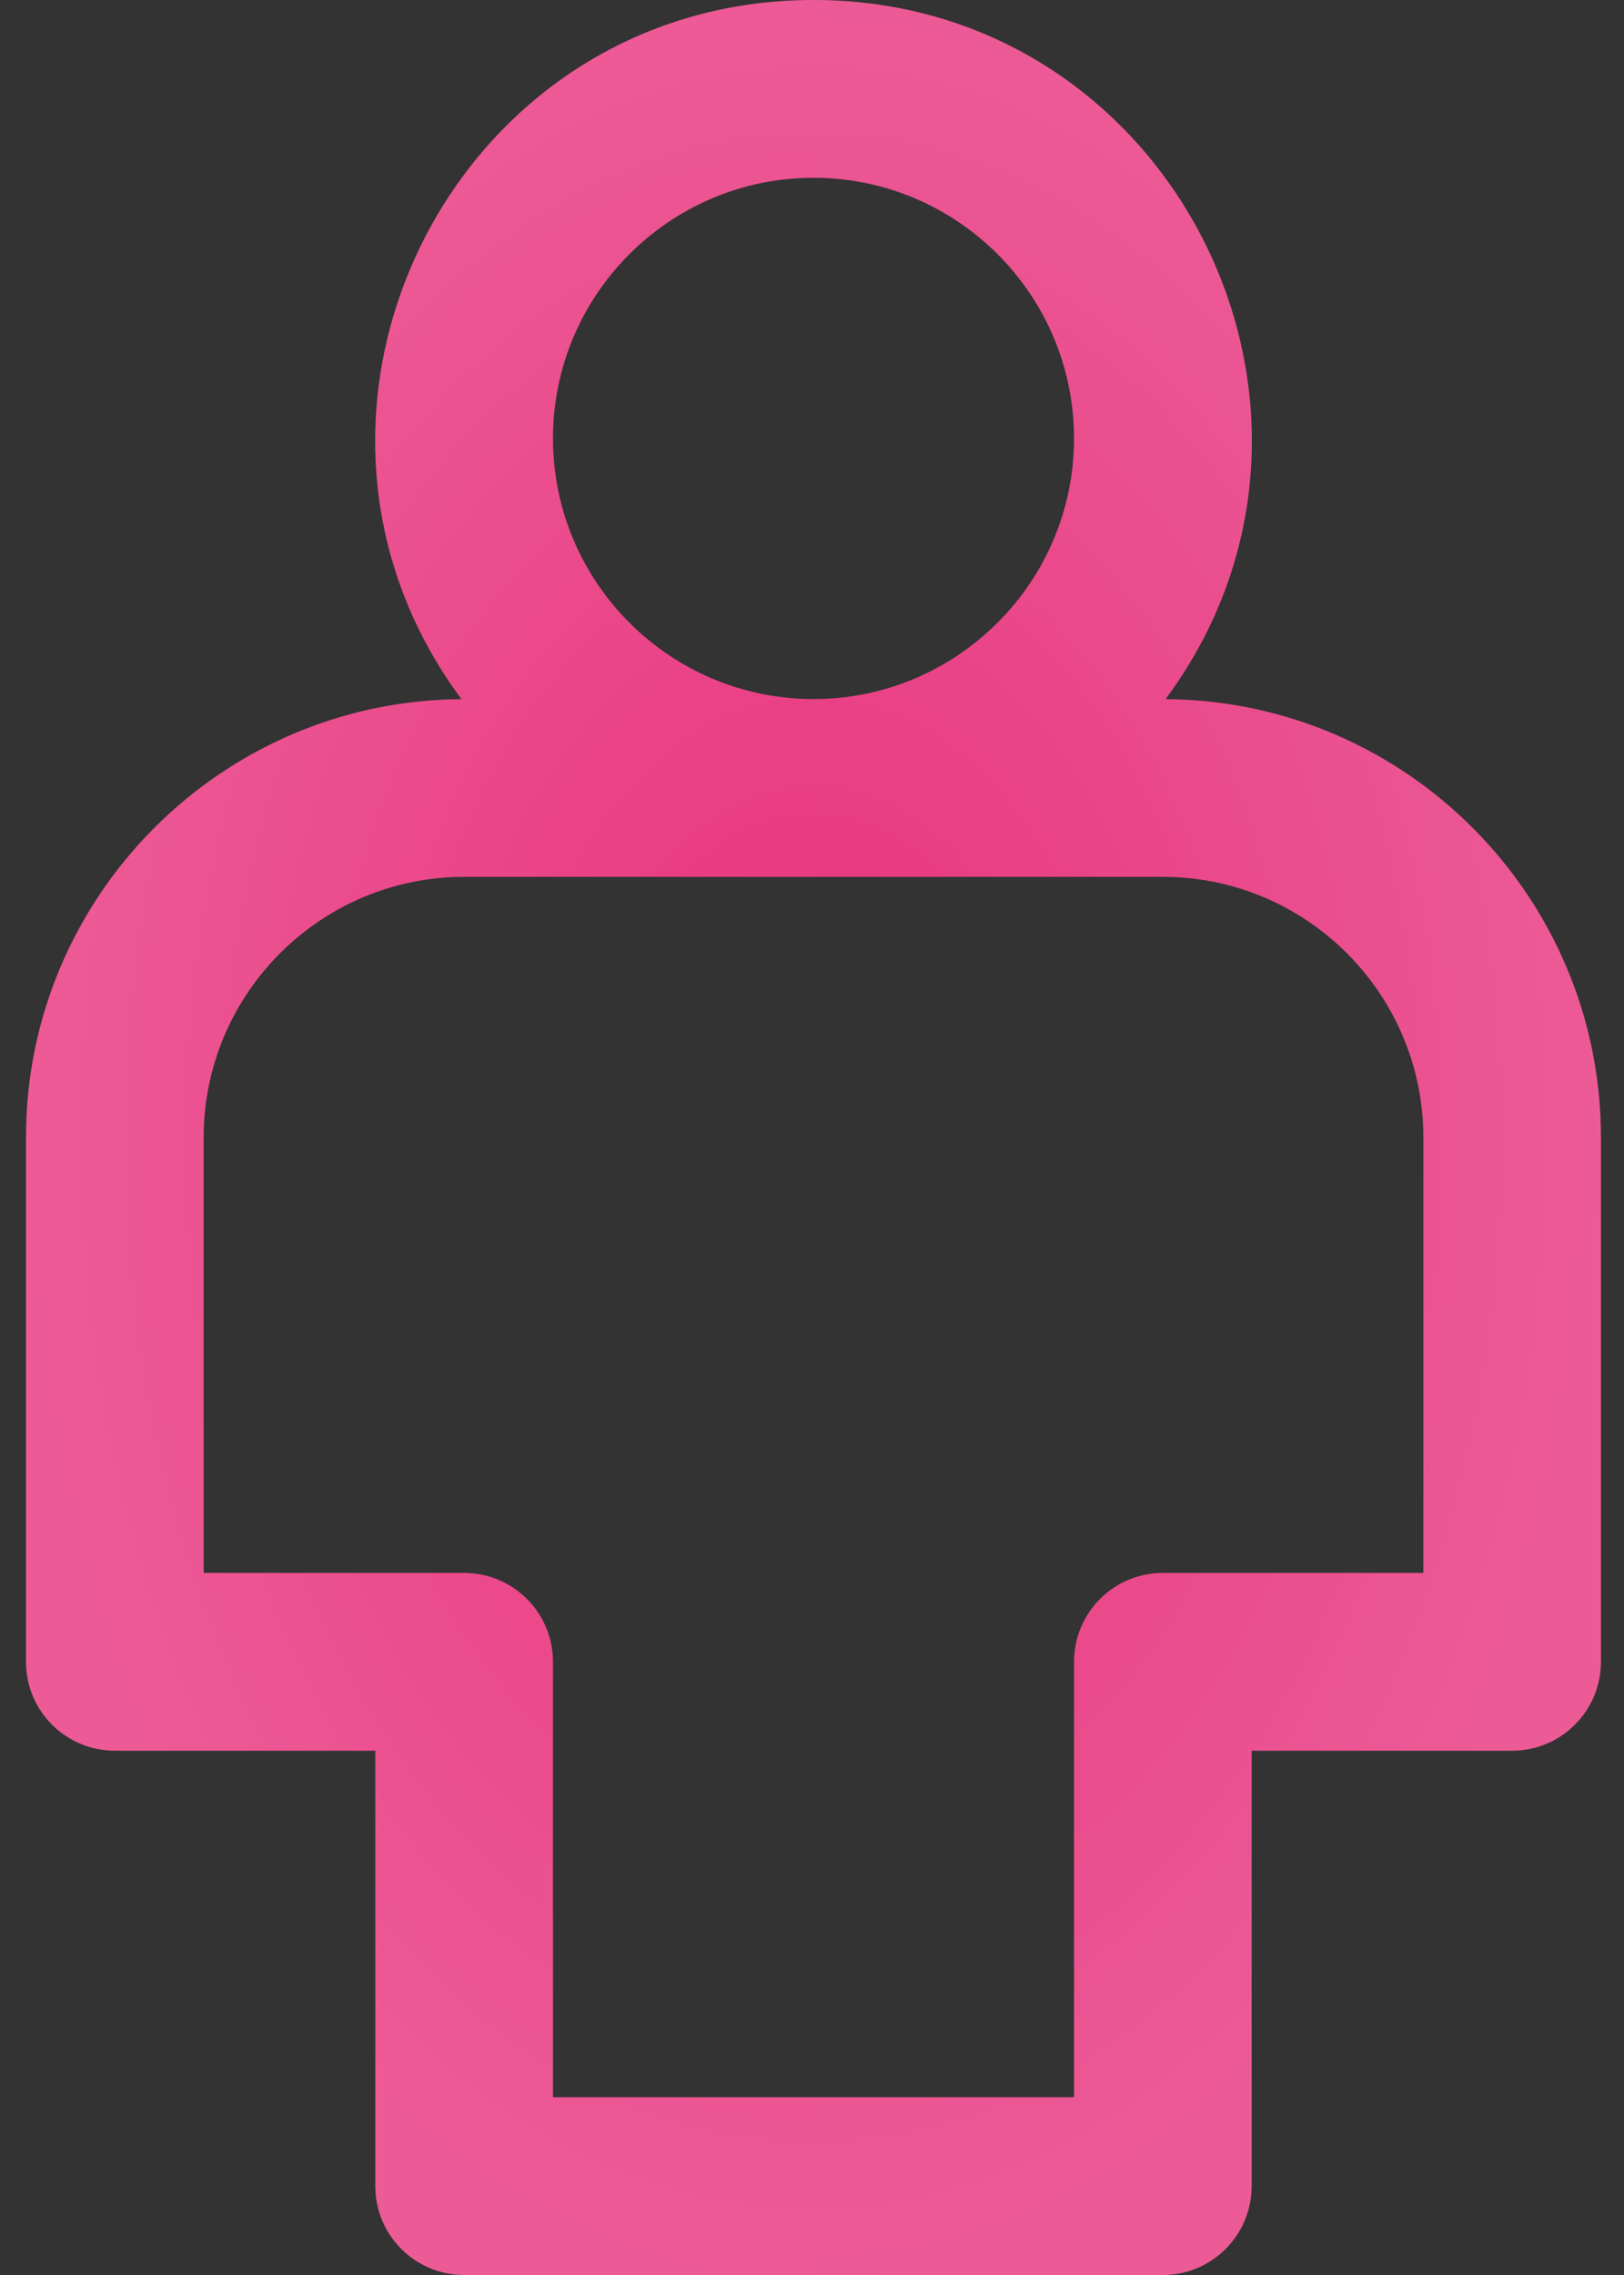
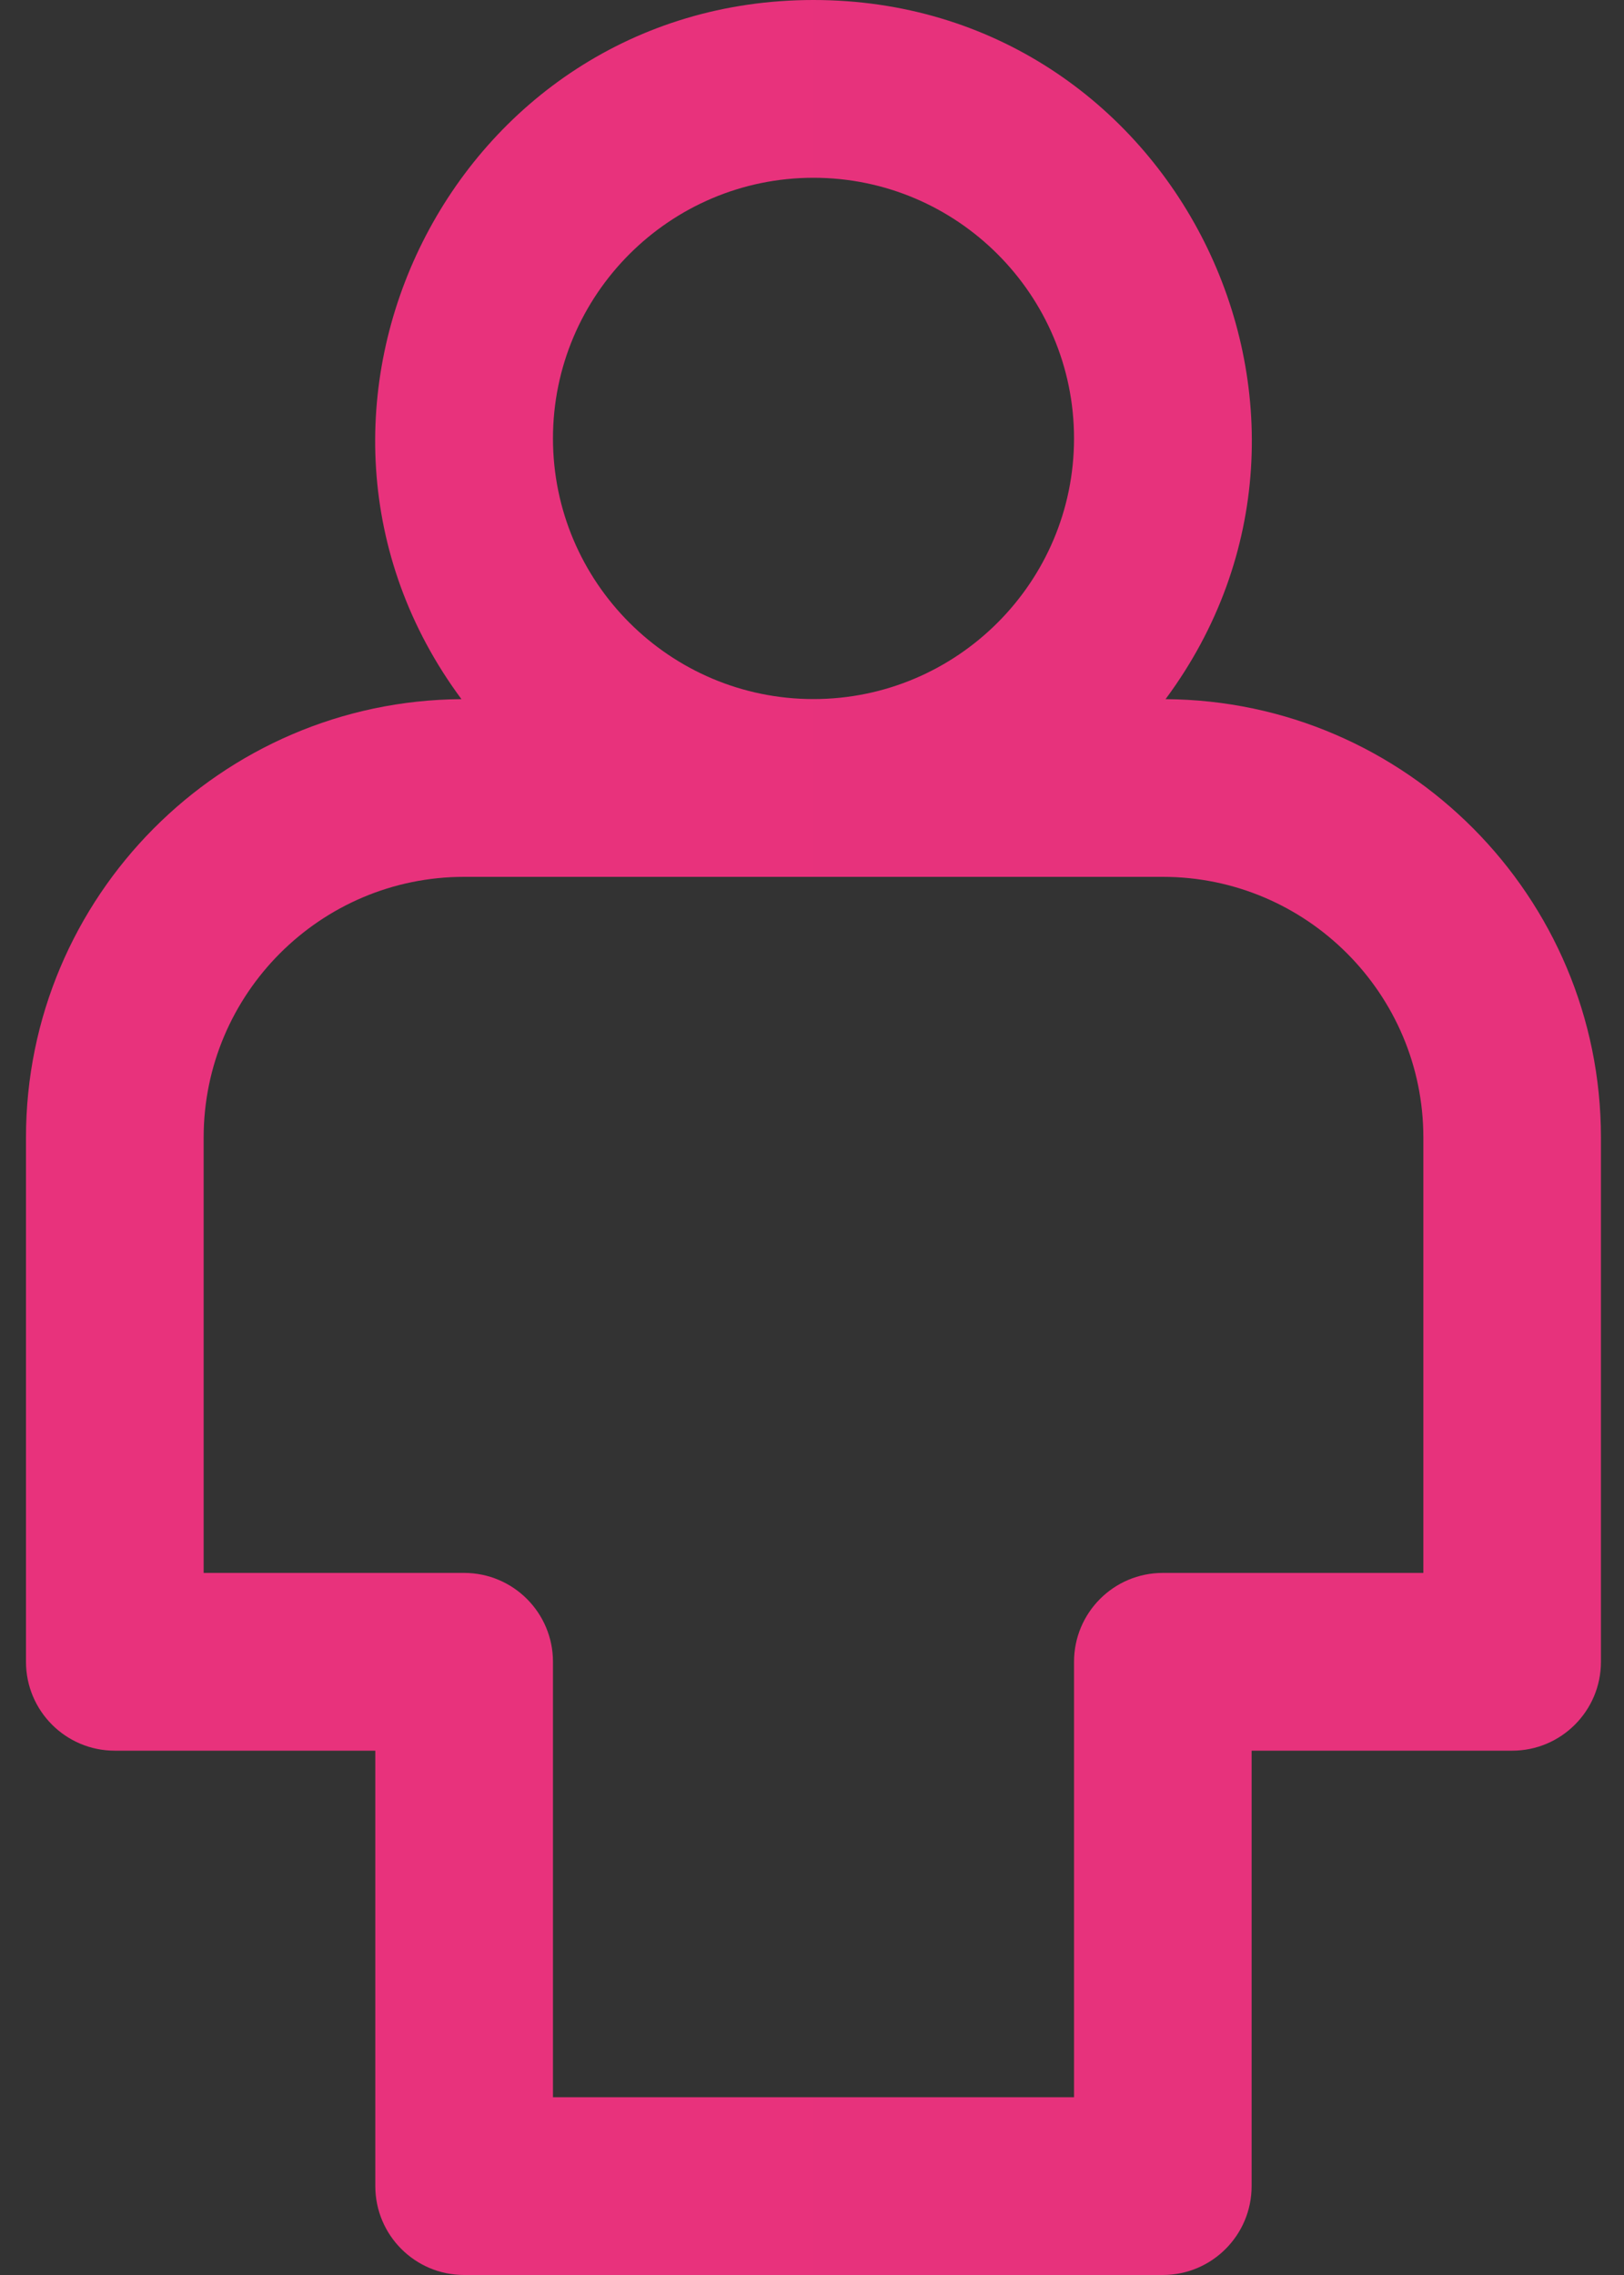
<svg xmlns="http://www.w3.org/2000/svg" width="20" height="28" viewBox="0 0 20 28" fill="none">
  <rect x="0" y="0" width="20" height="28" fill="#333333" stroke="none" />
  <path d="M14.354 8.605C16.975 5.072 14.452 0 10.018 0C5.58 0 3.064 5.076 5.683 8.605C2.723 8.623 0.32 11.036 0.32 14V20.453C0.32 21.057 0.81 21.547 1.414 21.547H4.622V26.906C4.622 27.51 5.112 28 5.716 28H14.32C14.924 28 15.414 27.51 15.414 26.906V21.547H18.622C19.226 21.547 19.716 21.057 19.716 20.453V14C19.716 11.036 17.314 8.623 14.354 8.605ZM10.018 2.188C11.787 2.188 13.227 3.627 13.227 5.396C13.227 7.165 11.787 8.604 10.018 8.604C8.249 8.604 6.81 7.165 6.81 5.396C6.81 3.627 8.249 2.188 10.018 2.188ZM17.529 19.359H14.32C13.716 19.359 13.227 19.849 13.227 20.453V25.812H6.81V20.453C6.81 19.849 6.32 19.359 5.716 19.359H2.508V14C2.508 12.231 3.947 10.792 5.716 10.792H14.32C16.089 10.792 17.529 12.231 17.529 14V19.359Z" fill="url(#paint0_linear_2046_287)" />
-   <path d="M14.354 8.605C16.975 5.072 14.452 0 10.018 0C5.58 0 3.064 5.076 5.683 8.605C2.723 8.623 0.32 11.036 0.32 14V20.453C0.32 21.057 0.81 21.547 1.414 21.547H4.622V26.906C4.622 27.51 5.112 28 5.716 28H14.32C14.924 28 15.414 27.51 15.414 26.906V21.547H18.622C19.226 21.547 19.716 21.057 19.716 20.453V14C19.716 11.036 17.314 8.623 14.354 8.605ZM10.018 2.188C11.787 2.188 13.227 3.627 13.227 5.396C13.227 7.165 11.787 8.604 10.018 8.604C8.249 8.604 6.81 7.165 6.81 5.396C6.81 3.627 8.249 2.188 10.018 2.188ZM17.529 19.359H14.32C13.716 19.359 13.227 19.849 13.227 20.453V25.812H6.81V20.453C6.81 19.849 6.32 19.359 5.716 19.359H2.508V14C2.508 12.231 3.947 10.792 5.716 10.792H14.32C16.089 10.792 17.529 12.231 17.529 14V19.359Z" fill="url(#paint1_radial_2046_287)" fill-opacity="0.2" />
  <defs>
    <linearGradient id="paint0_linear_2046_287" x1="0.32" y1="14" x2="19.716" y2="14" gradientUnits="userSpaceOnUse">
      <stop stop-color="#E8327C" />
      <stop offset="1" stop-color="#E7327C" />
    </linearGradient>
    <radialGradient id="paint1_radial_2046_287" cx="0" cy="0" r="1" gradientUnits="userSpaceOnUse" gradientTransform="translate(10.018 14) scale(9.698 14)">
      <stop stop-color="white" stop-opacity="0" />
      <stop offset="1" stop-color="white" />
    </radialGradient>
  </defs>
</svg>